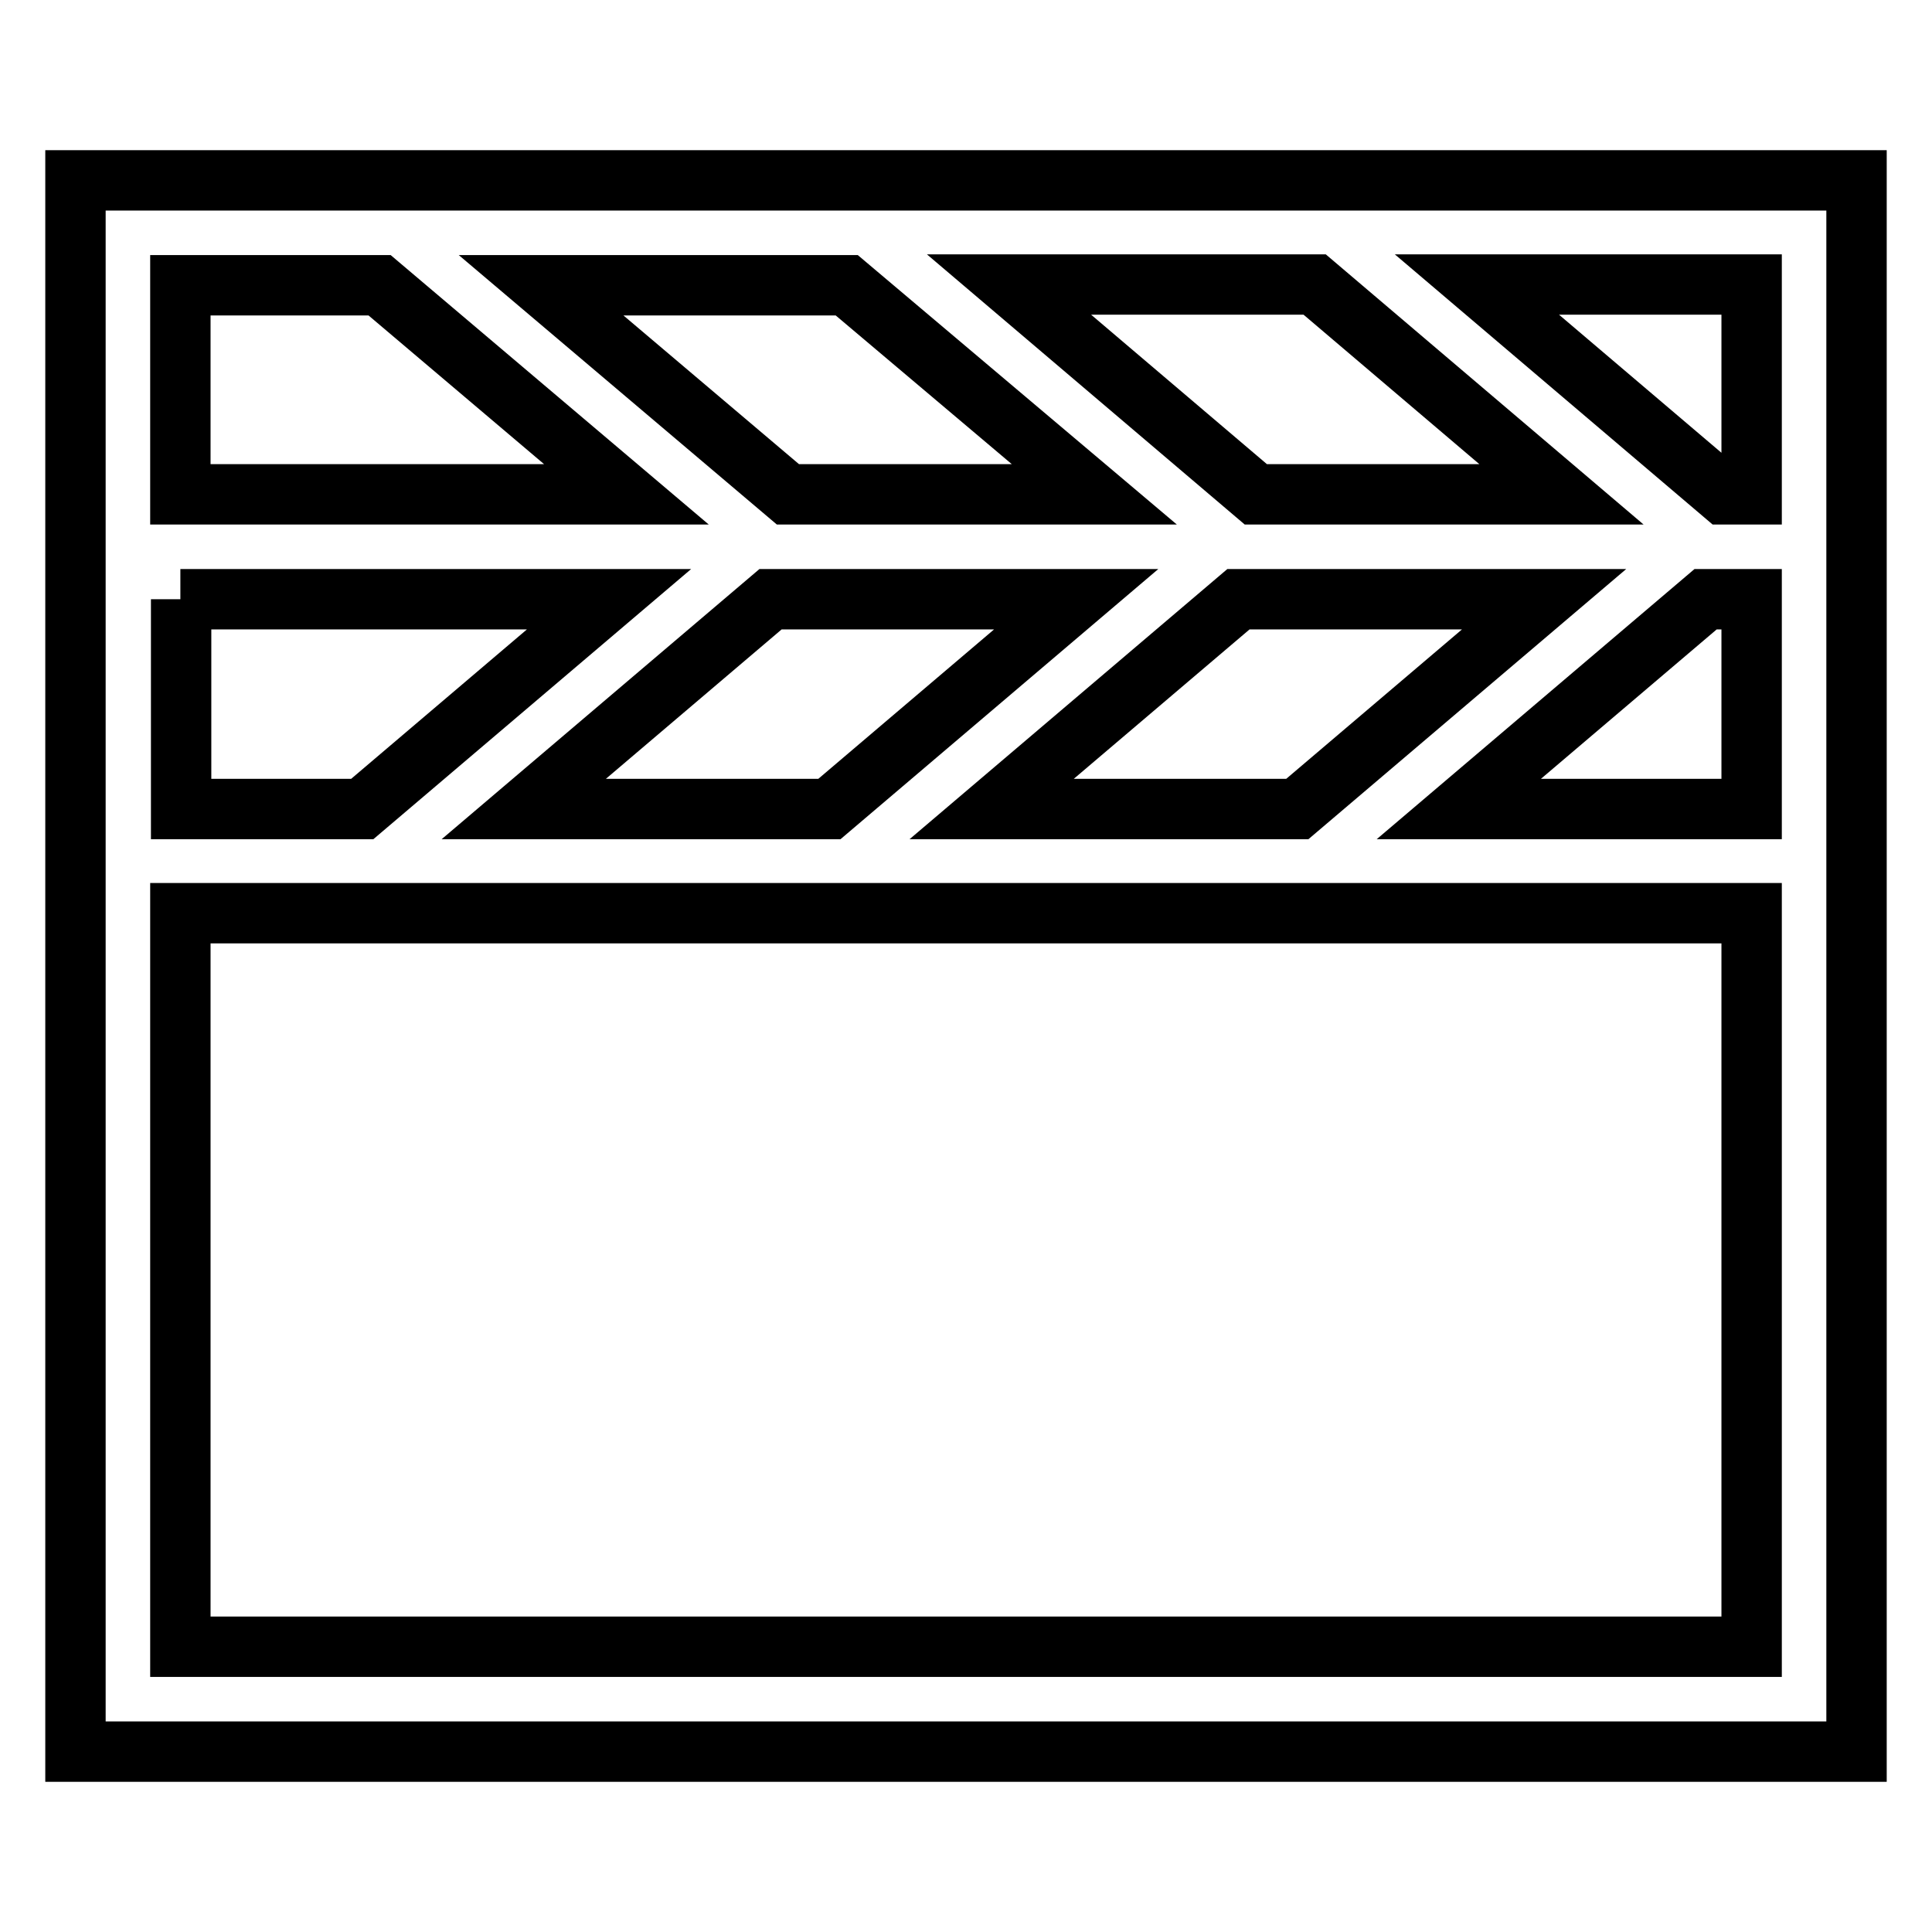
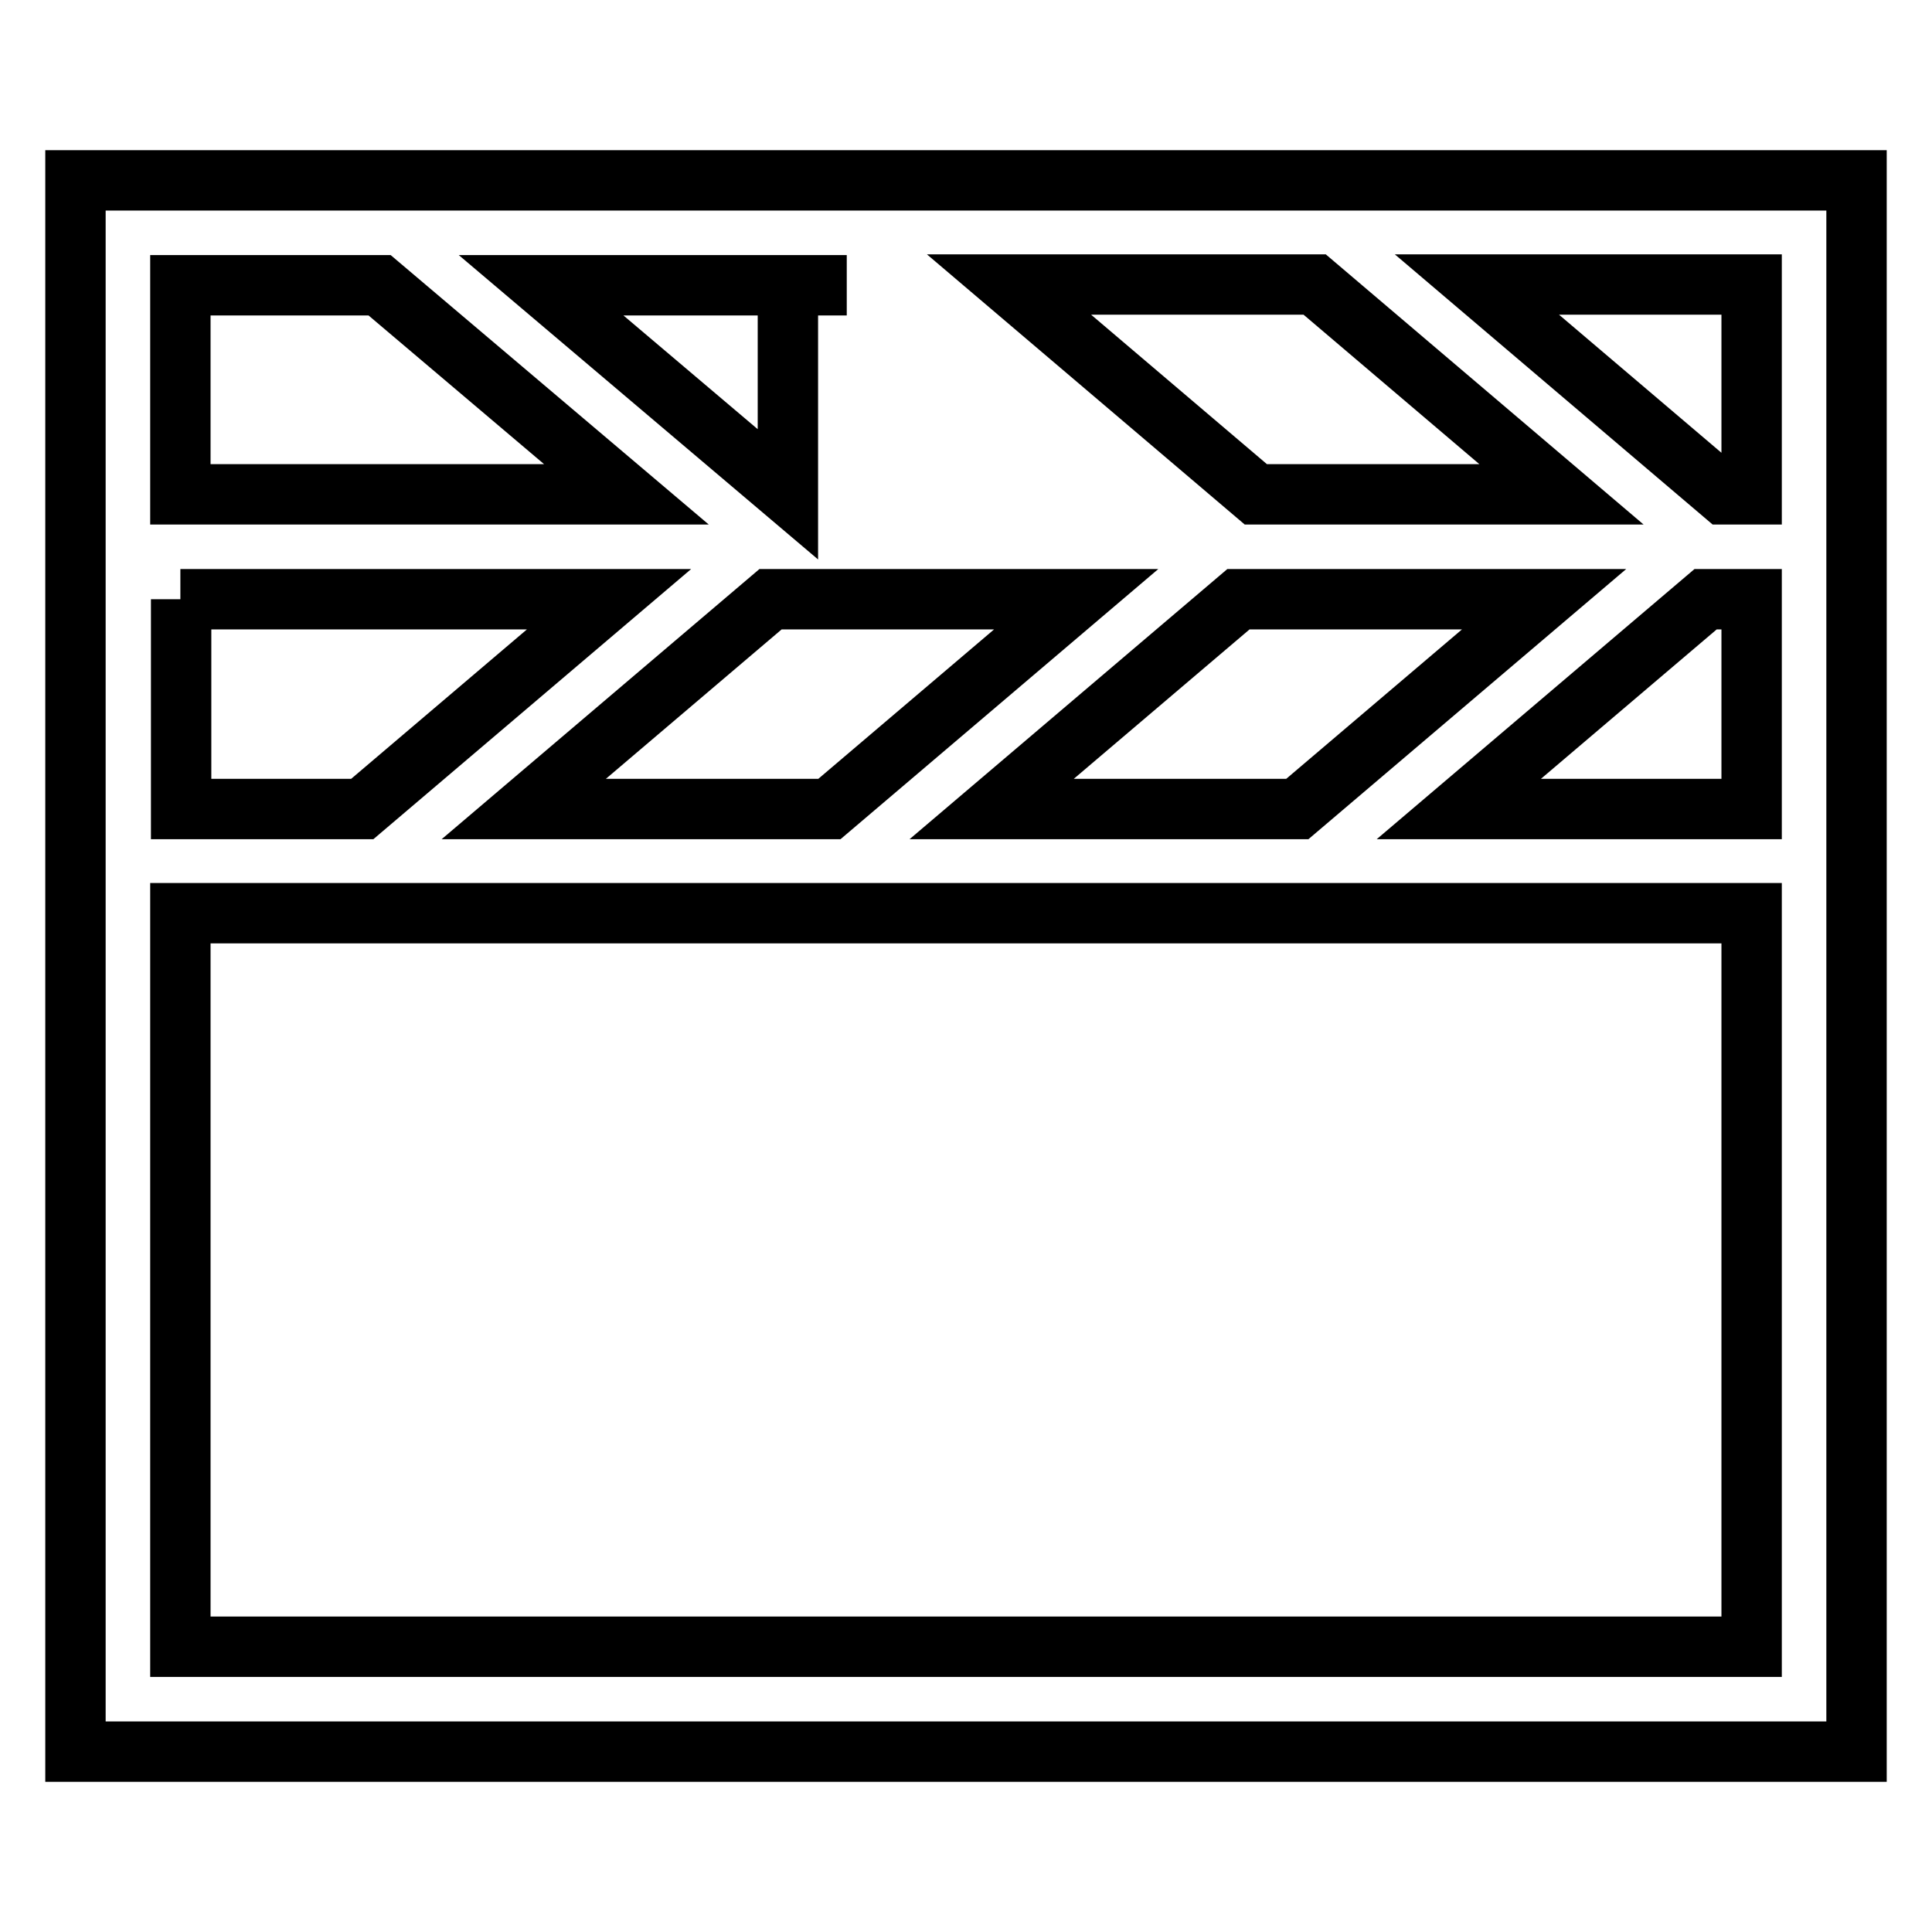
<svg xmlns="http://www.w3.org/2000/svg" version="1.1" x="0px" y="0px" viewBox="0 0 256 256" enable-background="new 0 0 256 256" xml:space="preserve">
  <g>
-     <path stroke-width="8" fill-opacity="0" stroke="#000000" d="M10,23.9v208.2h236V23.9H10z M232.1,65.5h-3.7l-32.7-27.8h36.4V65.5z M131.4,107.2l32.7-27.8h40.5 l-32.7,27.8H131.4z M104.4,65.5L71.7,37.8h40.5L145,65.5H104.4z M142.6,79.4l-32.7,27.8H69.4l32.7-27.8H142.6L142.6,79.4z  M166.4,65.5l-32.7-27.8h40.5l32.7,27.8H166.4z M23.9,37.8h26.4L83,65.5H23.9V37.8z M23.9,79.4h56.8l-32.7,27.8h-24V79.4z  M232.1,218.2H23.9v-97.2h208.2V218.2z M232.1,107.2h-38.8l32.7-27.8h6.1V107.2z" />
+     <path stroke-width="8" fill-opacity="0" stroke="#000000" d="M10,23.9v208.2h236V23.9H10z M232.1,65.5h-3.7l-32.7-27.8h36.4V65.5z M131.4,107.2l32.7-27.8h40.5 l-32.7,27.8H131.4z M104.4,65.5L71.7,37.8h40.5H104.4z M142.6,79.4l-32.7,27.8H69.4l32.7-27.8H142.6L142.6,79.4z  M166.4,65.5l-32.7-27.8h40.5l32.7,27.8H166.4z M23.9,37.8h26.4L83,65.5H23.9V37.8z M23.9,79.4h56.8l-32.7,27.8h-24V79.4z  M232.1,218.2H23.9v-97.2h208.2V218.2z M232.1,107.2h-38.8l32.7-27.8h6.1V107.2z" />
  </g>
</svg>